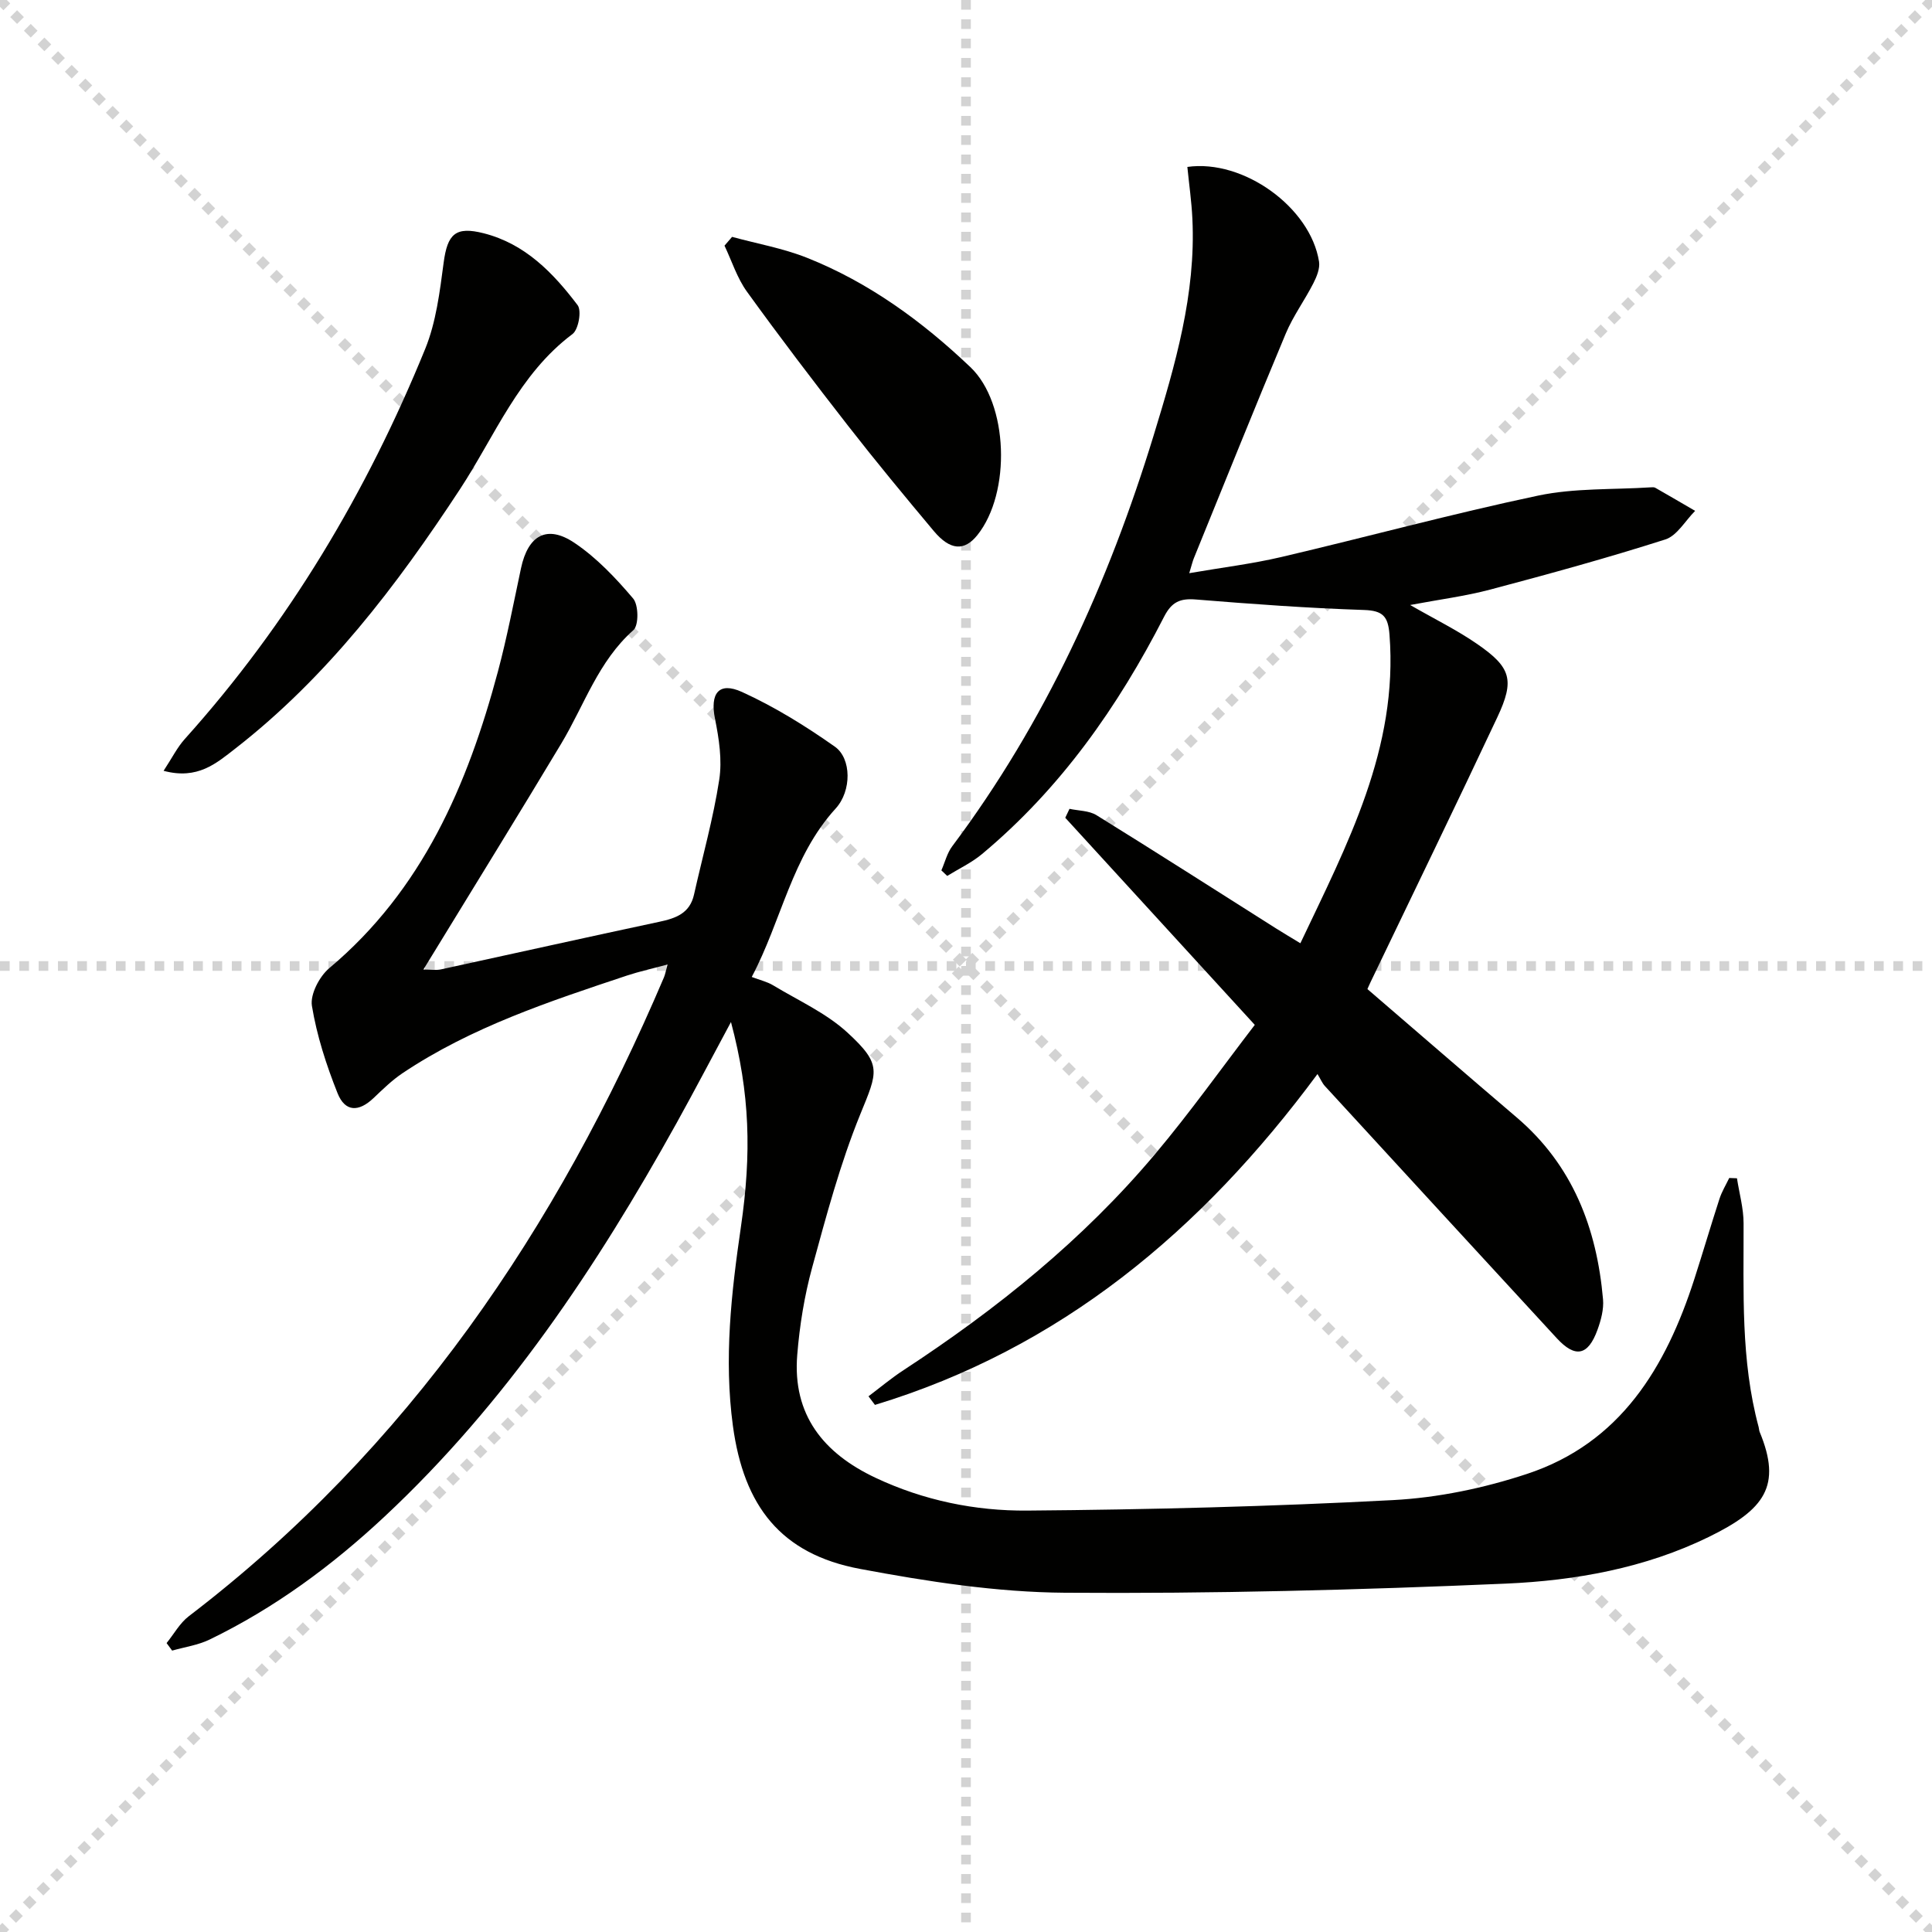
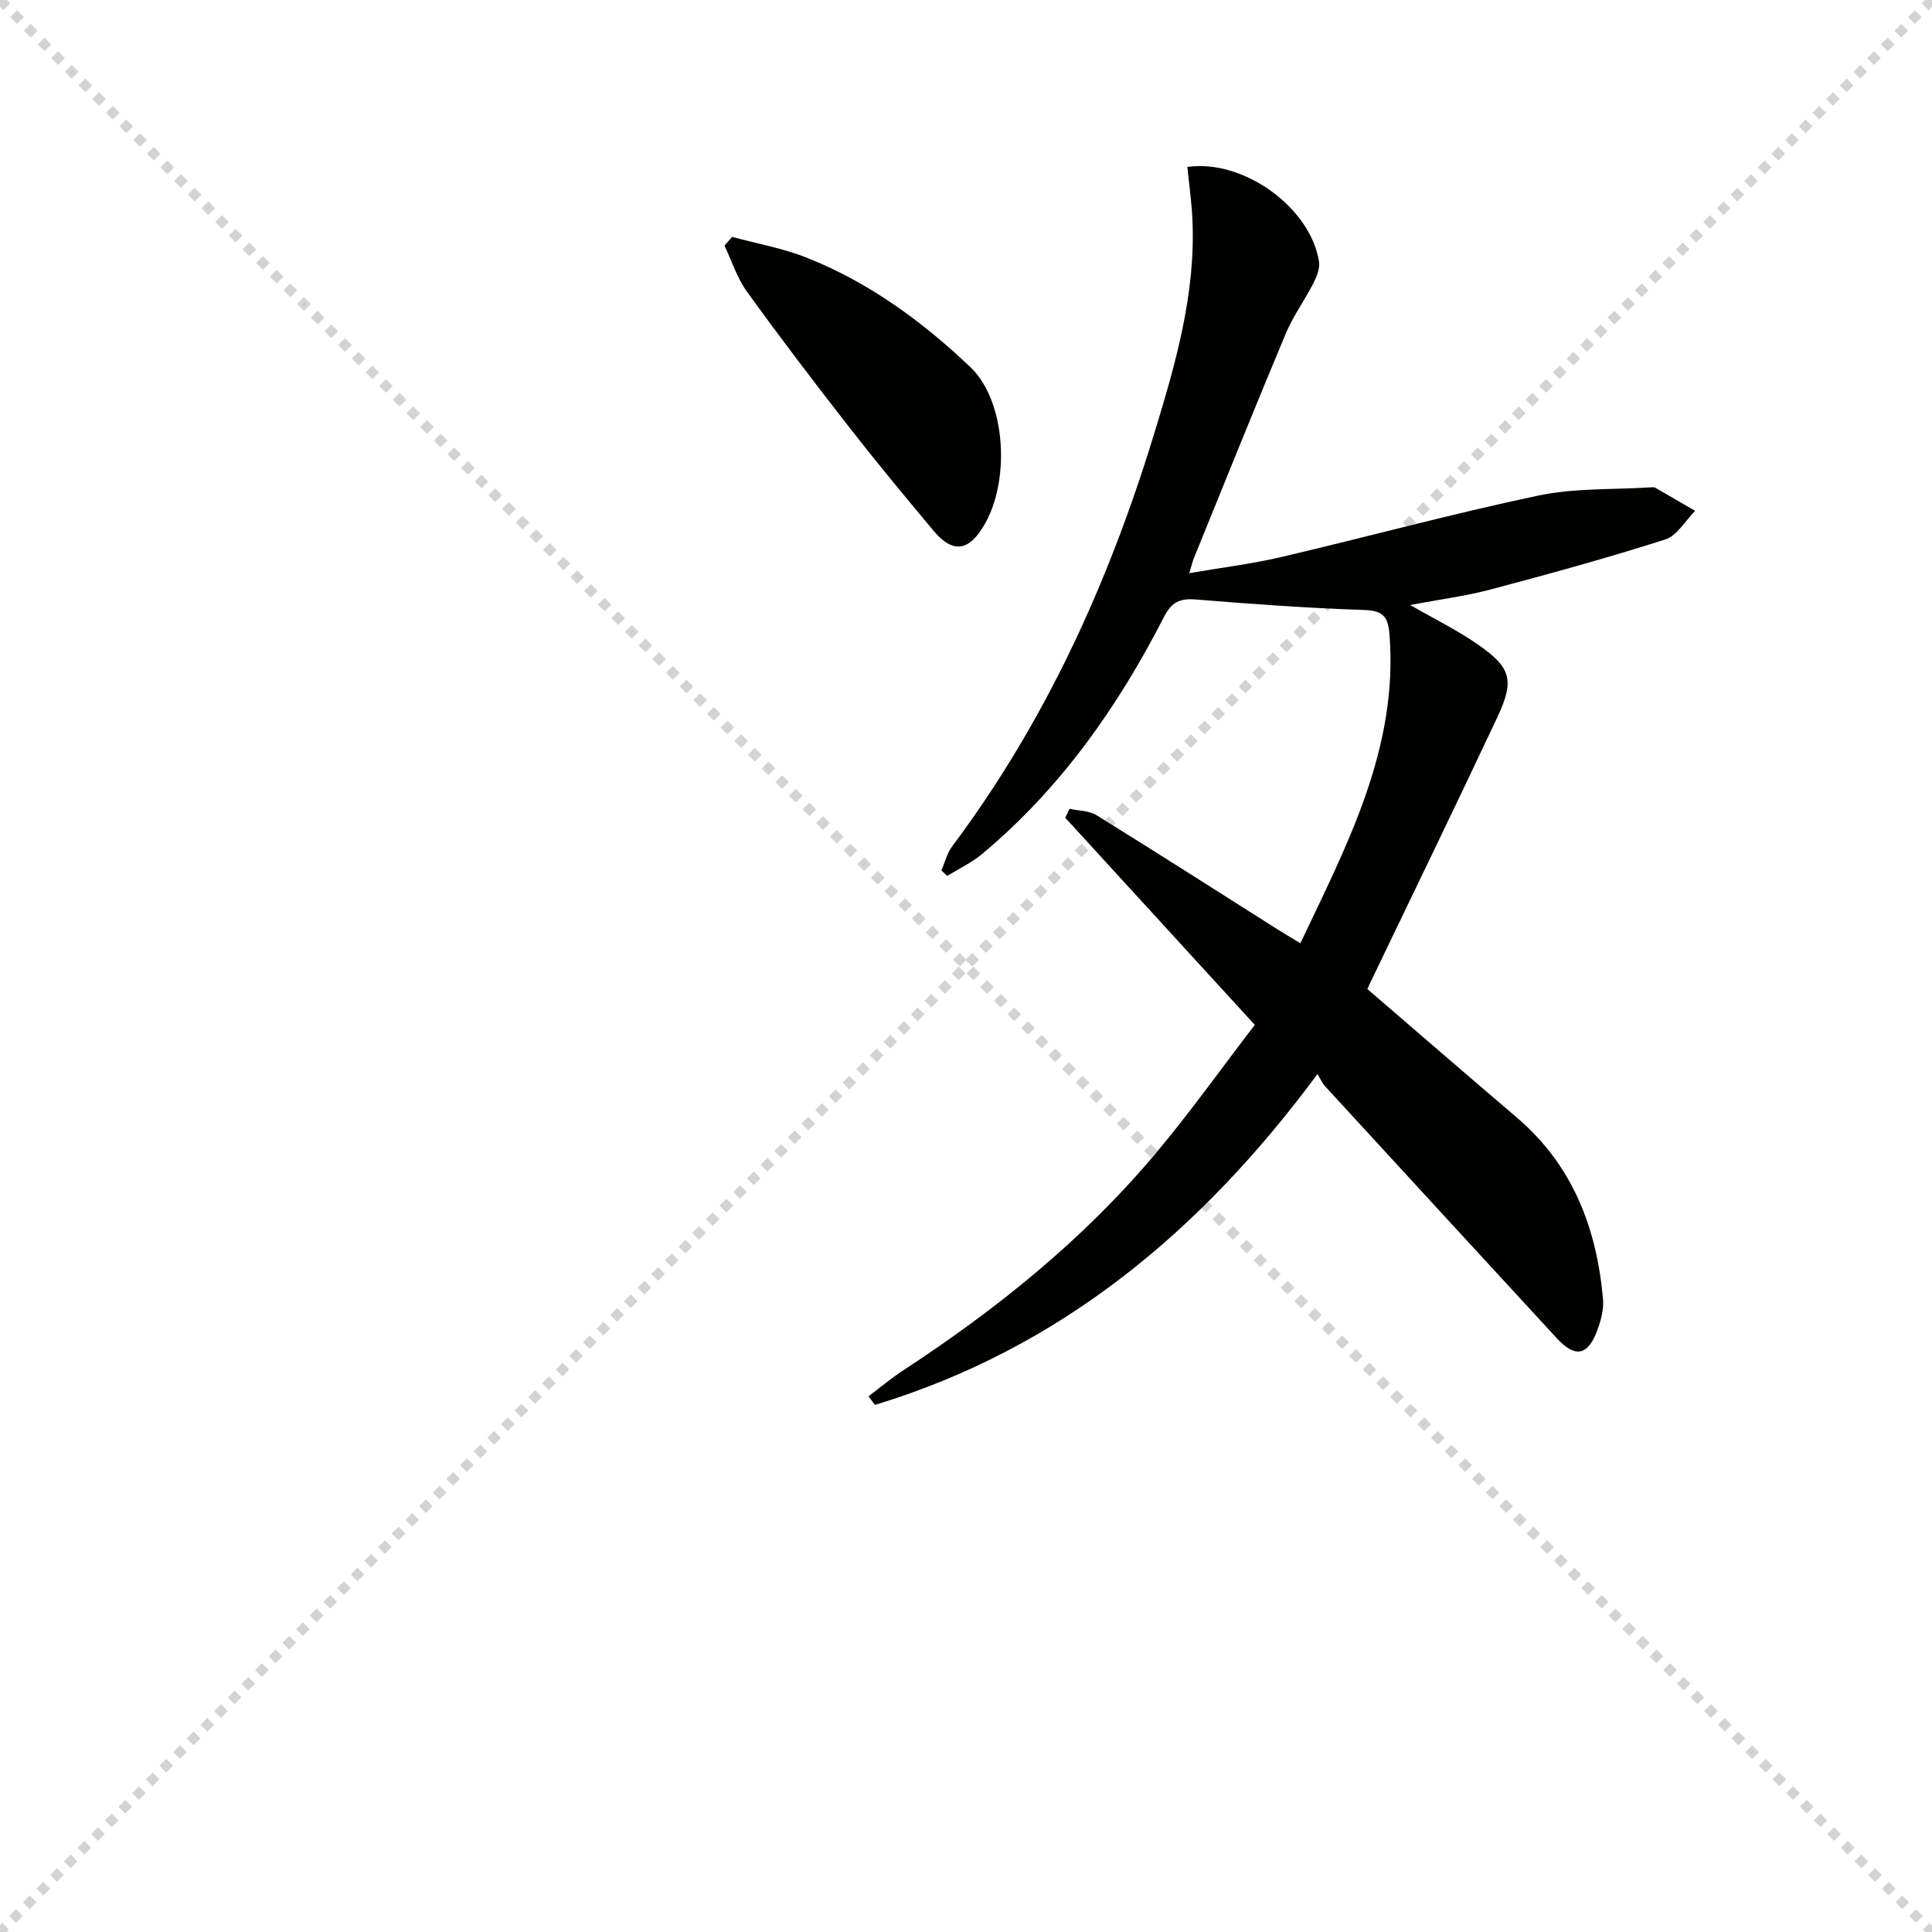
<svg xmlns="http://www.w3.org/2000/svg" enable-background="new 0 0 400 400" viewBox="0 0 400 400">
  <g stroke="lightgray" stroke-dasharray="1,1" stroke-width="1" transform="scale(2, 2)">
    <line x1="0" y1="0" x2="200" y2="200" />
    <line x1="200" y1="0" x2="0" y2="200" />
-     <line x1="100" y1="0" x2="100" y2="200" />
-     <line x1="0" y1="100" x2="200" y2="100" />
  </g>
-   <path d="m359.62 243.95c.48 3.11 1.37 6.22 1.37 9.33.04 14.14-.62 28.32 3.12 42.18.09.32.08.67.2.98 4.65 11.2 1.07 16.1-10.53 21.77-13.19 6.45-27.59 9.03-41.99 9.66-30.41 1.32-60.88 2.11-91.31 1.89-14.17-.1-28.47-2.32-42.45-4.94-16.37-3.07-24.04-13.01-26.29-29.61-1.88-13.9-.33-27.56 1.66-41.21 2.21-15.21 1.89-27.57-2.06-42.4-3.97 7.38-7.54 14.21-11.28 20.95-16.56 29.81-35.35 57.99-60.45 81.45-10.87 10.16-22.77 18.94-36.21 25.45-2.39 1.16-5.16 1.55-7.76 2.29-.38-.52-.77-1.04-1.15-1.56 1.52-1.87 2.74-4.14 4.6-5.56 45.43-34.71 76.24-80.27 98.38-132.28.25-.6.36-1.26.74-2.65-3.12.84-5.81 1.43-8.41 2.29-16.08 5.36-32.2 10.67-46.46 20.21-2.18 1.46-4.1 3.35-6.02 5.17-3.07 2.91-5.88 2.88-7.44-1.04-2.32-5.82-4.29-11.91-5.3-18.06-.39-2.39 1.55-6.1 3.6-7.82 19.28-16.19 28.63-37.93 34.91-61.41 1.88-7.05 3.26-14.25 4.78-21.39 1.45-6.81 5.36-9.08 11.06-5.25 4.59 3.08 8.55 7.28 12.16 11.53 1.13 1.34 1.18 5.54.05 6.54-7.28 6.45-10.16 15.52-14.92 23.46-8.72 14.54-17.64 28.95-26.48 43.42-.59.97-1.19 1.94-2.08 3.39 1.54 0 2.64.19 3.64-.03 15.07-3.27 30.11-6.64 45.19-9.85 3.44-.73 6.33-1.75 7.2-5.64 1.77-7.92 3.99-15.77 5.22-23.78.63-4.08-.05-8.51-.88-12.63-1.05-5.2.76-7.73 5.58-5.54 6.75 3.07 13.17 7.05 19.24 11.33 3.45 2.43 3.51 9.15.16 12.81-9.09 9.96-11.18 23.16-17.37 34.87 1.76.67 3.21.99 4.41 1.72 5.22 3.15 10.99 5.74 15.4 9.79 7.24 6.65 6.26 8.09 2.65 16.95-4.16 10.22-7.03 21.01-9.95 31.69-1.61 5.88-2.6 12.02-3.09 18.1-1.01 12.39 5.42 20.36 16.21 25.44 9.95 4.69 20.63 6.88 31.41 6.79 25.24-.2 50.5-.84 75.71-2.17 9.34-.49 18.85-2.48 27.75-5.42 19.36-6.39 28.76-22.05 34.66-40.36 1.78-5.52 3.41-11.09 5.2-16.6.49-1.5 1.33-2.88 2.02-4.31.55.03 1.08.05 1.6.06z" fill="#010100" />
  <path d="m283.11 204.78c10.5 9.03 20.66 17.84 30.89 26.56 11.61 9.89 16.6 22.93 17.89 37.67.18 2.06-.42 4.31-1.14 6.29-1.96 5.42-4.62 5.91-8.45 1.75-16.01-17.39-32.02-34.78-48-52.2-.55-.6-.87-1.4-1.53-2.48-24.13 32.62-53.32 56.86-91.62 68.5-.45-.59-.89-1.18-1.34-1.78 2.41-1.81 4.73-3.77 7.25-5.41 19.32-12.64 37.19-27.01 52.08-44.73 7.26-8.63 13.81-17.85 20.65-26.76-13.49-14.74-26.37-28.81-39.24-42.88.29-.62.58-1.23.88-1.85 1.88.41 4.04.36 5.58 1.31 12.43 7.69 24.74 15.58 37.1 23.4 1.66 1.05 3.36 2.05 5.12 3.12 9.71-20.48 20.28-40.36 18.45-63.89-.29-3.76-1.33-4.98-5.28-5.11-11.61-.38-23.21-1.23-34.79-2.17-3.27-.27-5.02.49-6.59 3.55-9.56 18.67-21.47 35.61-37.71 49.16-2.16 1.8-4.79 3.03-7.2 4.52-.4-.38-.81-.76-1.21-1.15.74-1.68 1.18-3.57 2.25-4.99 19.26-25.72 32.33-54.48 41.69-85.03 4.47-14.61 8.78-29.32 8.03-44.88-.17-3.6-.69-7.18-1.04-10.74 11.63-1.65 25.48 8.39 27.26 19.59.23 1.42-.48 3.14-1.18 4.51-1.8 3.53-4.19 6.78-5.71 10.41-6.48 15.46-12.72 31.02-19.04 46.54-.24.59-.38 1.22-.94 3.06 6.84-1.18 13.02-1.93 19.04-3.34 17.75-4.16 35.36-8.96 53.19-12.72 7.54-1.59 15.5-1.21 23.27-1.71.33-.02.73-.06.99.09 2.76 1.57 5.5 3.18 8.25 4.78-2.04 2.03-3.74 5.14-6.18 5.92-11.96 3.82-24.08 7.15-36.22 10.37-5.21 1.38-10.59 2.06-16.6 3.2 5.13 2.95 9.75 5.21 13.93 8.11 6.97 4.82 7.73 7.43 4.13 15.1-8.61 18.33-17.47 36.54-26.23 54.8-.34.7-.65 1.44-.68 1.51z" fill="#010100" />
-   <path d="m33.87 159.59c1.76-2.68 2.83-4.86 4.4-6.6 21.48-23.91 37.67-51.1 49.76-80.75 2.26-5.55 3.02-11.82 3.82-17.84.79-5.98 2.47-7.59 8.31-6.1 8.57 2.18 14.37 8.2 19.43 14.88.87 1.15.18 5.05-1.06 5.98-11.13 8.34-16.05 21.08-23.3 32.13-13.13 20.01-27.5 38.9-46.56 53.73-3.89 3.01-7.74 6.46-14.8 4.57z" fill="#010100" />
  <path d="m151.57 49.04c5.19 1.42 10.56 2.36 15.53 4.34 12.84 5.11 23.87 13.18 33.81 22.63 7.92 7.53 8.44 26.03 1.45 34.77-2.7 3.37-5.64 3.21-9.05-.86-5.98-7.14-11.92-14.32-17.65-21.67-7.15-9.17-14.2-18.43-21.01-27.86-2.04-2.82-3.13-6.33-4.65-9.53.52-.6 1.05-1.21 1.57-1.82z" fill="#010100" />
</svg>